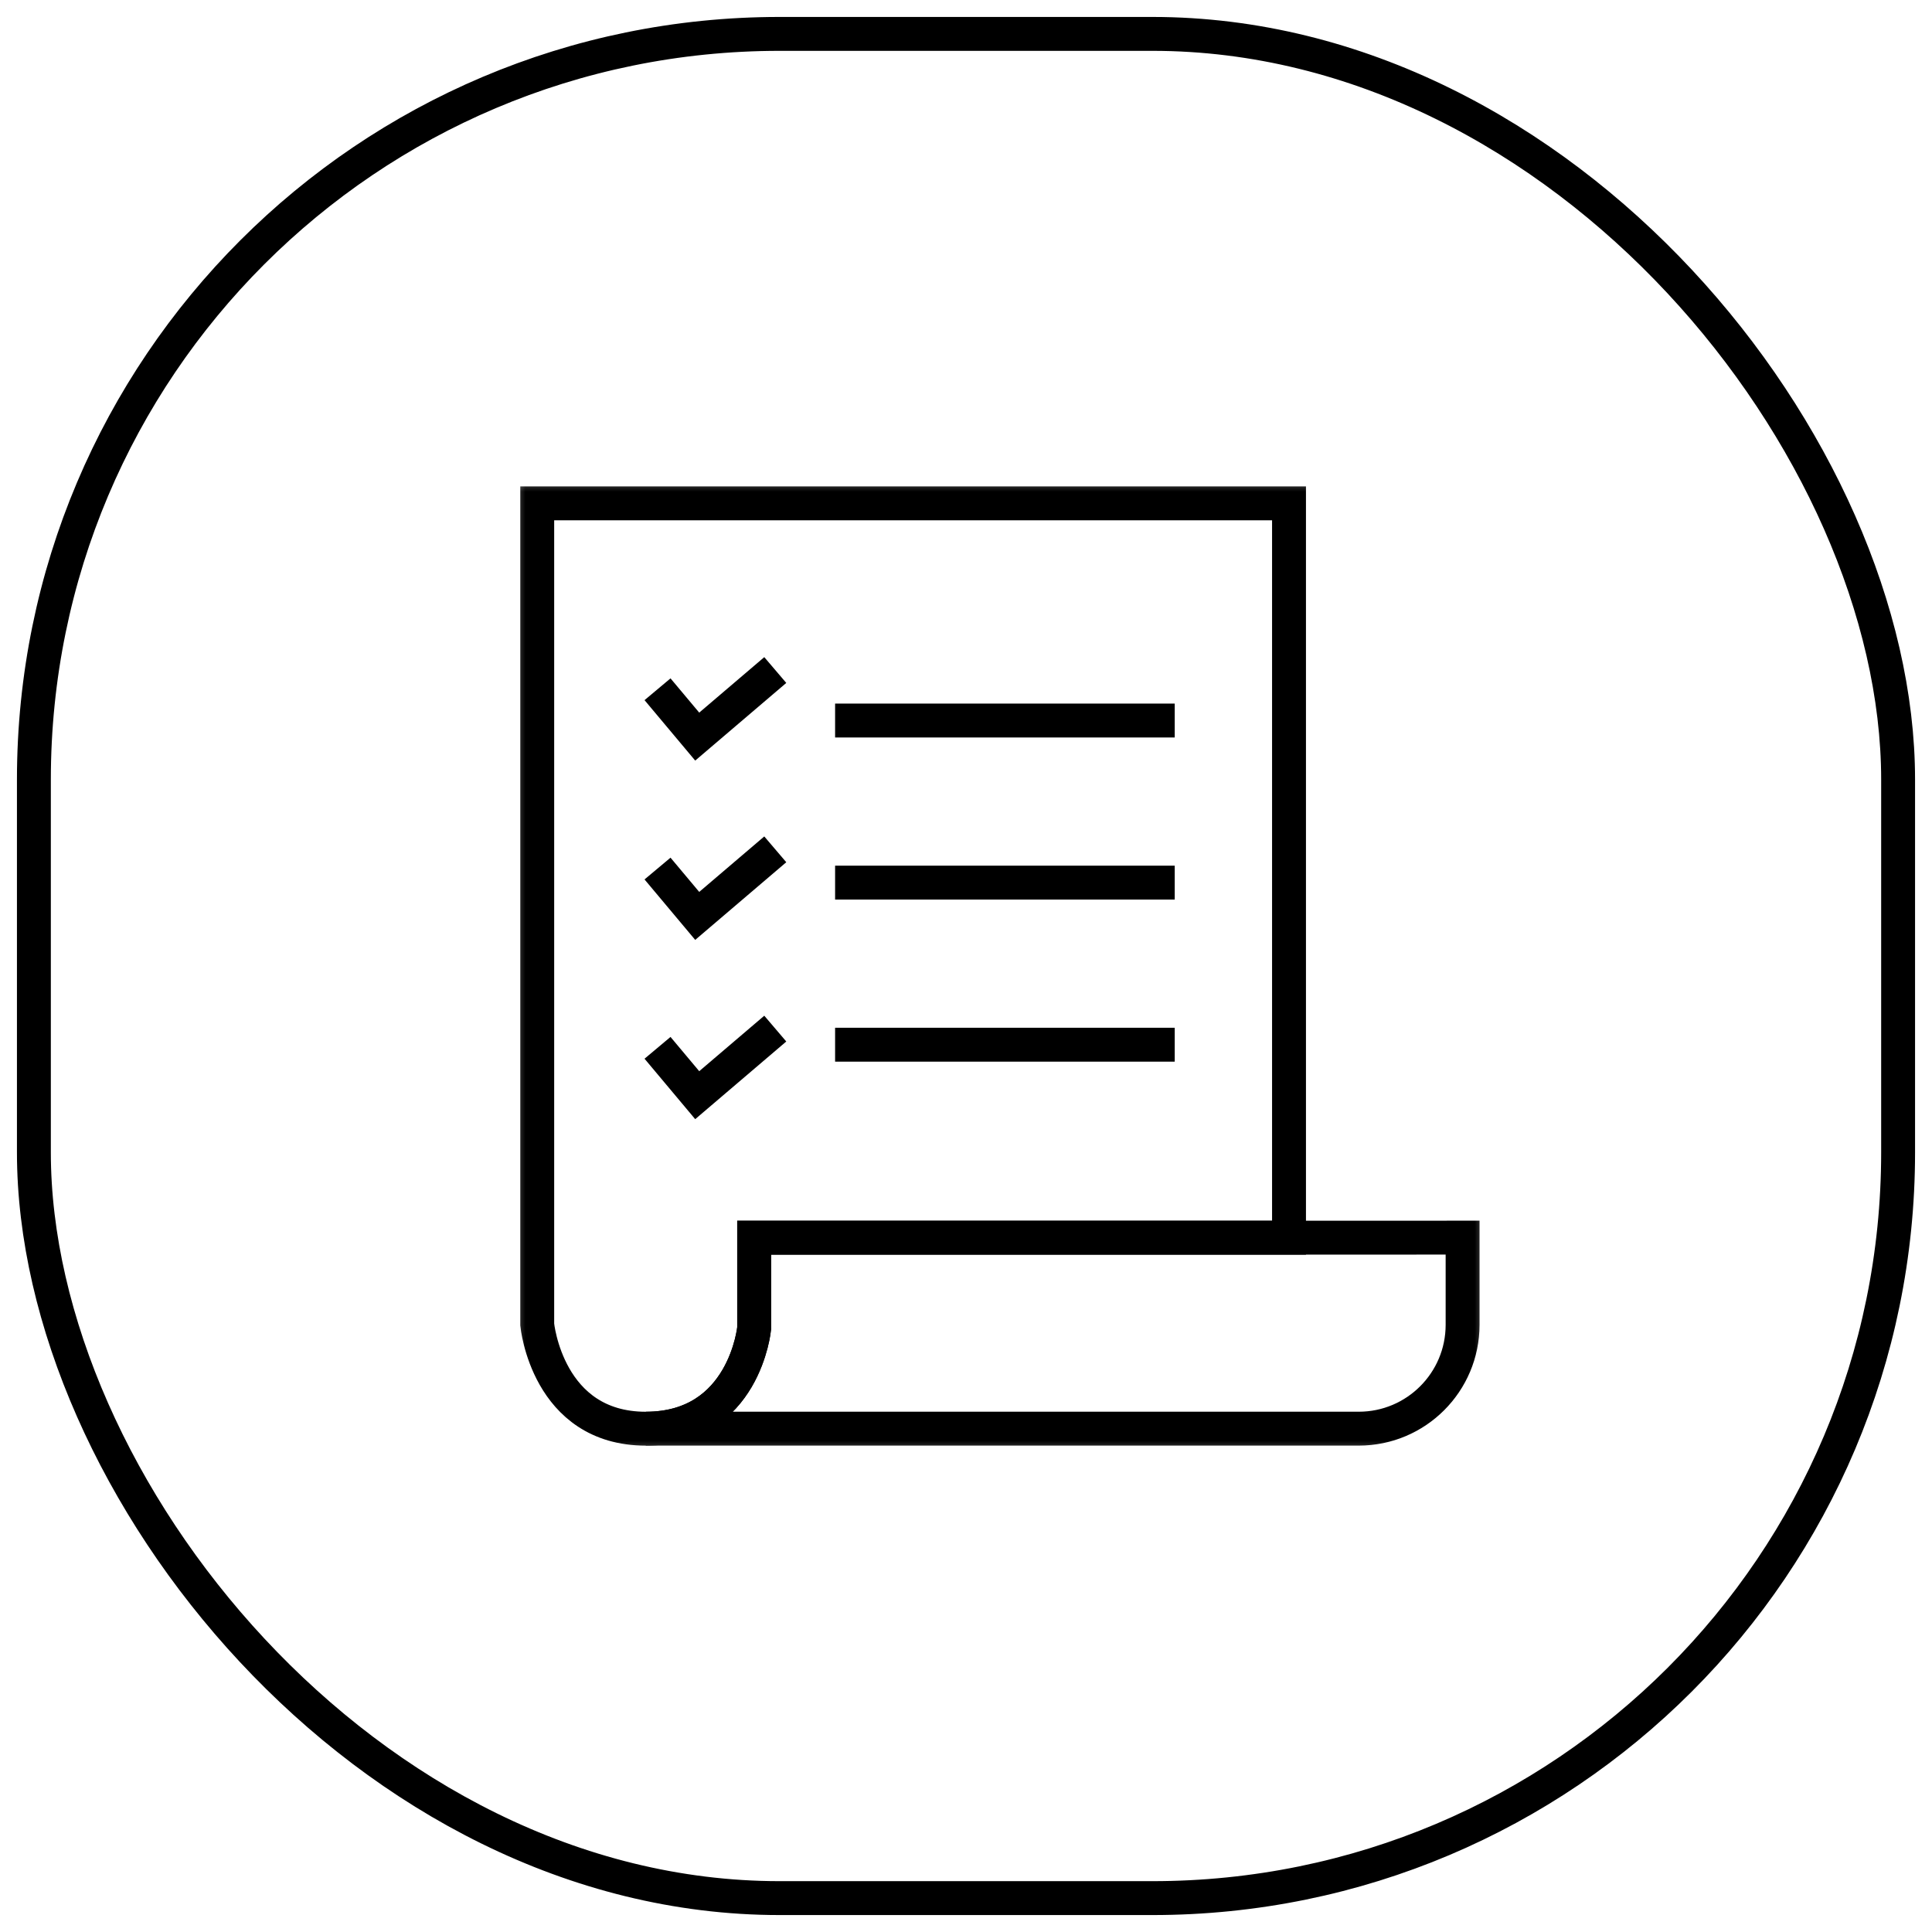
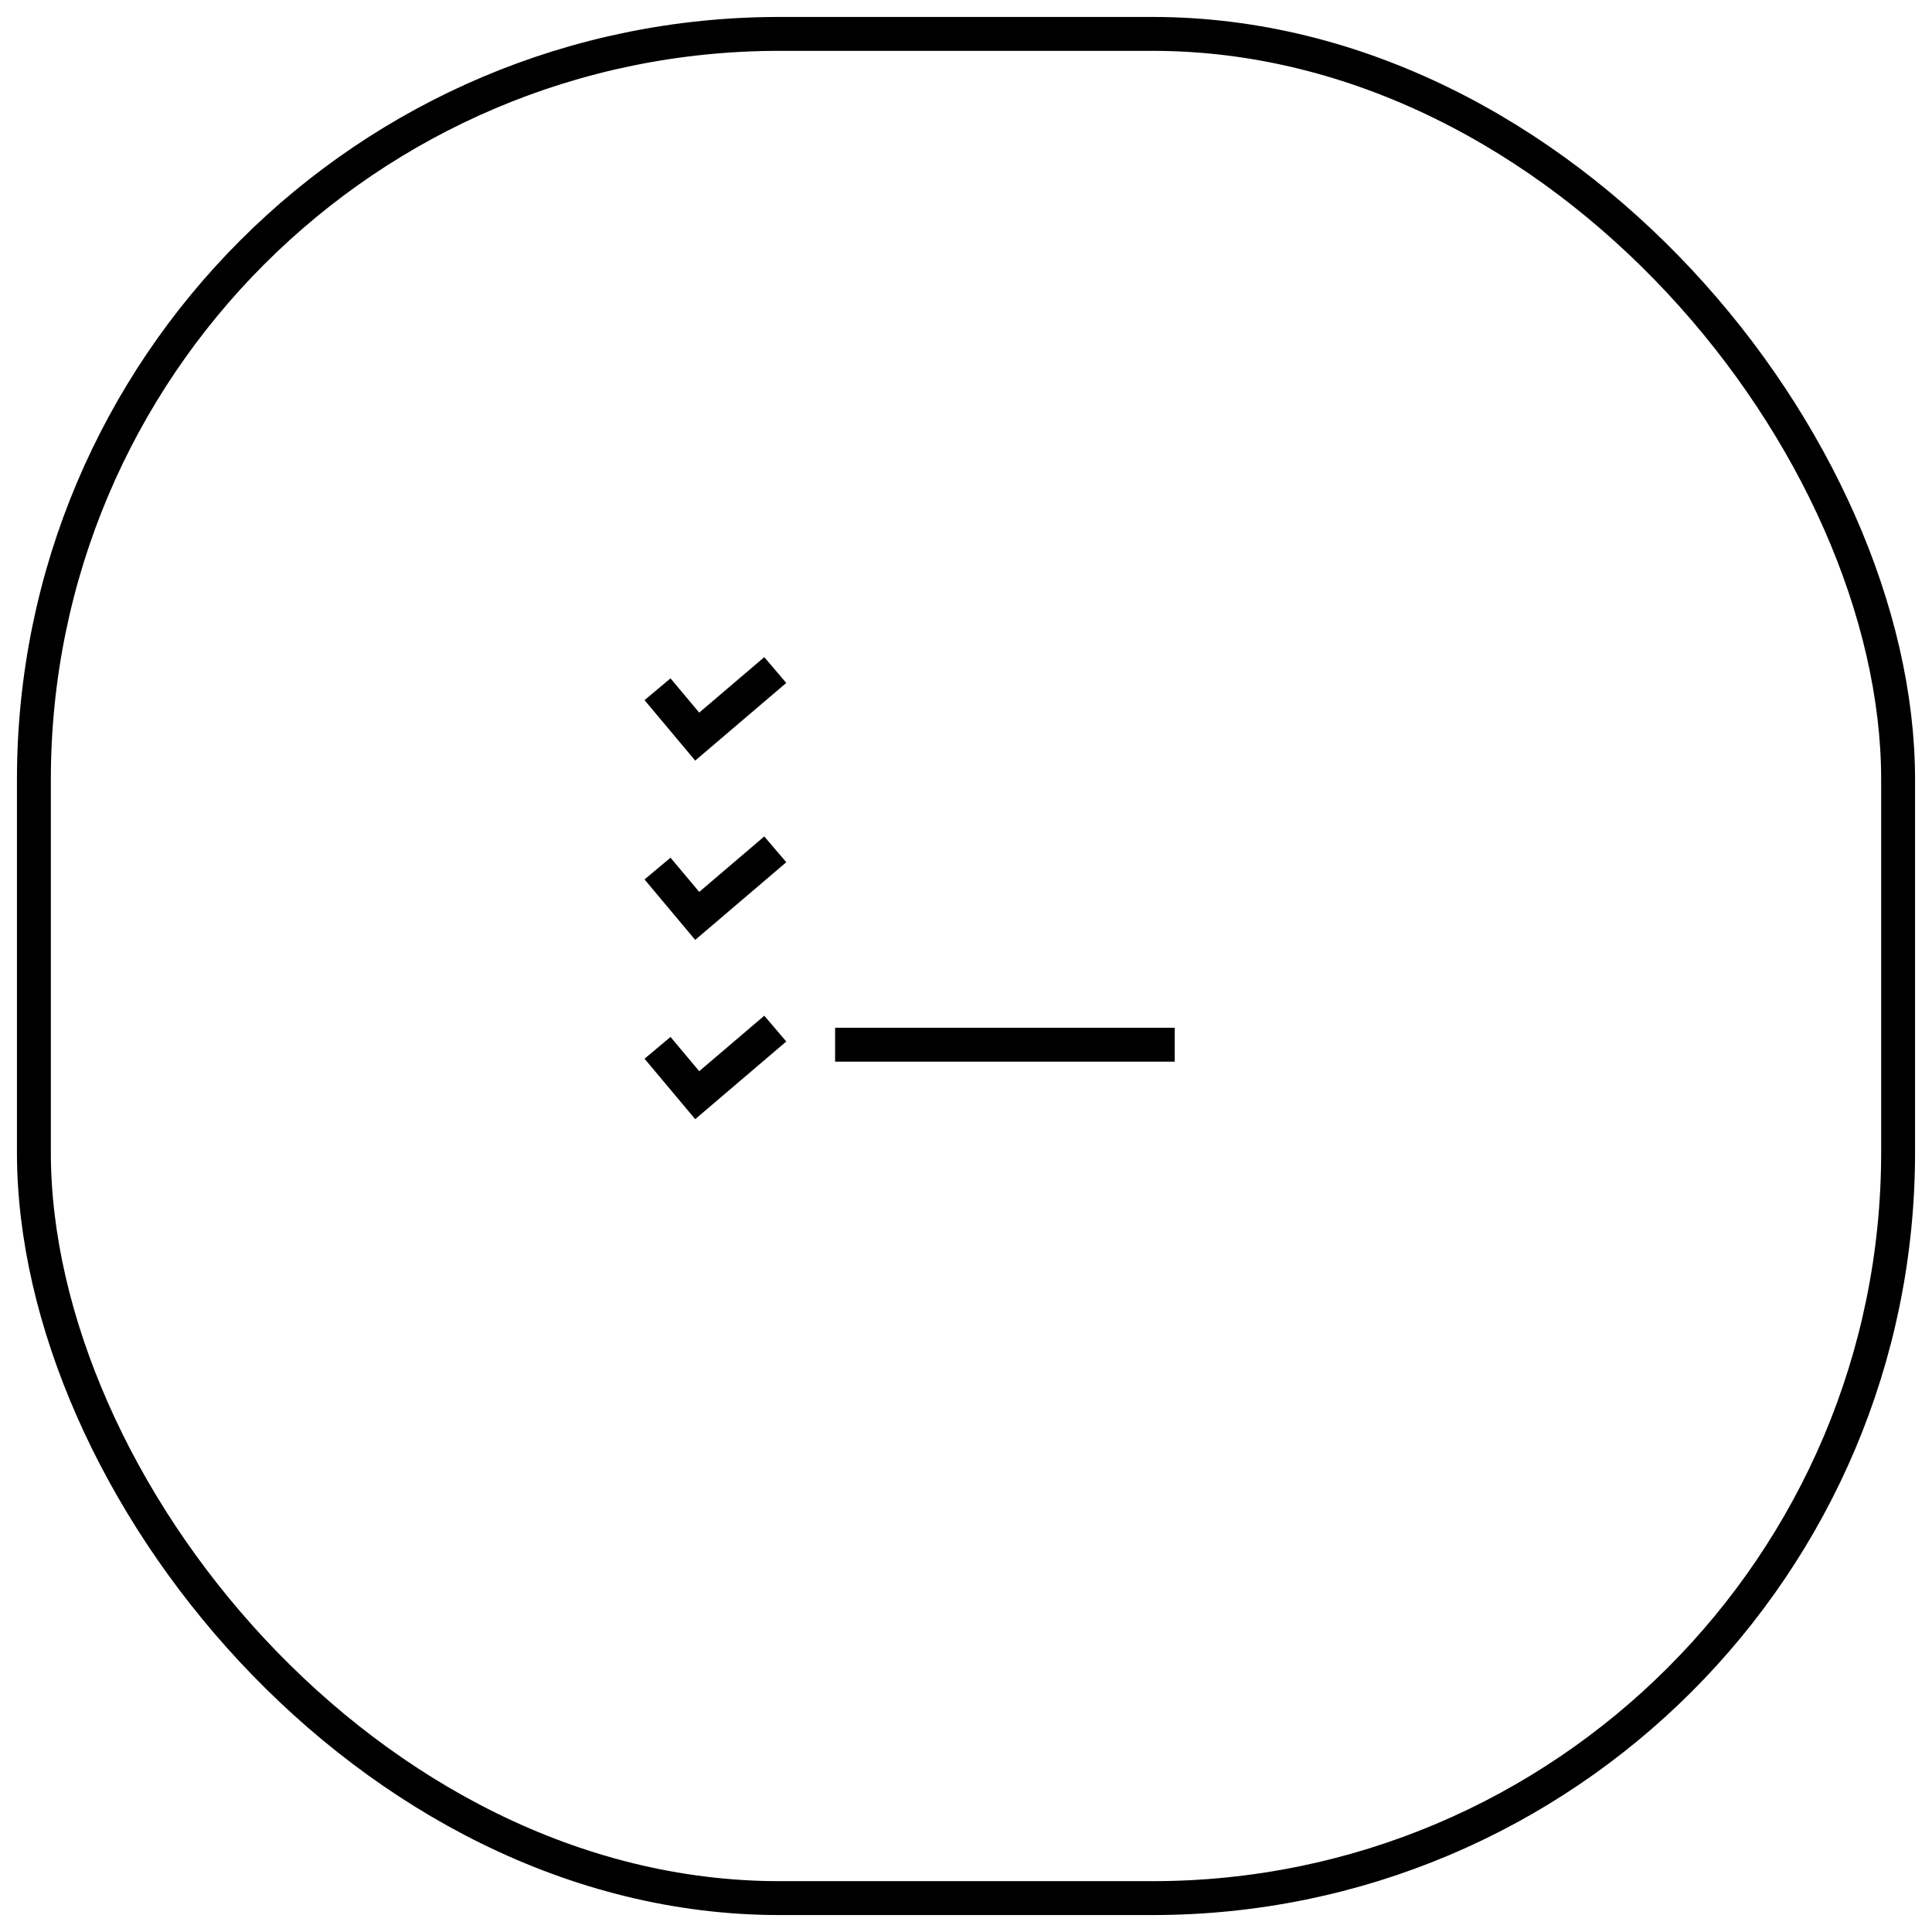
<svg xmlns="http://www.w3.org/2000/svg" fill="none" height="57" viewBox="0 0 57 57" width="57">
  <mask id="a" height="29" maskUnits="userSpaceOnUse" width="29" x="15" y="14">
    <path d="m43.5 42.5v-28h-28v28z" fill="#fff" stroke="#fff" />
  </mask>
  <g stroke="#000">
    <g mask="url(#a)" stroke-miterlimit="10">
-       <path d="m15.85 14.85v24.23s.294 3.071 3.205 3.071 3.195-2.962 3.195-2.962v-2.673h15.78v-21.665z" />
-       <path d="m38.03 36.515h-15.78v2.673s-.284 2.962-3.195 2.962h21.032c1.692 0 3.064-1.372 3.064-3.064v-2.572z" />
-       <path d="m24.638 21.258h10.02" />
-       <path d="m24.638 26.04h10.02" />
      <path d="m24.638 30.822h10.02" />
      <path d="m19.399 20.335 1.171 1.397 2.303-1.964" />
      <path d="m19.399 25.625 1.171 1.397 2.303-1.964" />
      <path d="m19.399 30.914 1.171 1.397 2.303-1.964" />
    </g>
    <rect height="55" rx="22" width="55" x="1" y="1" />
  </g>
</svg>